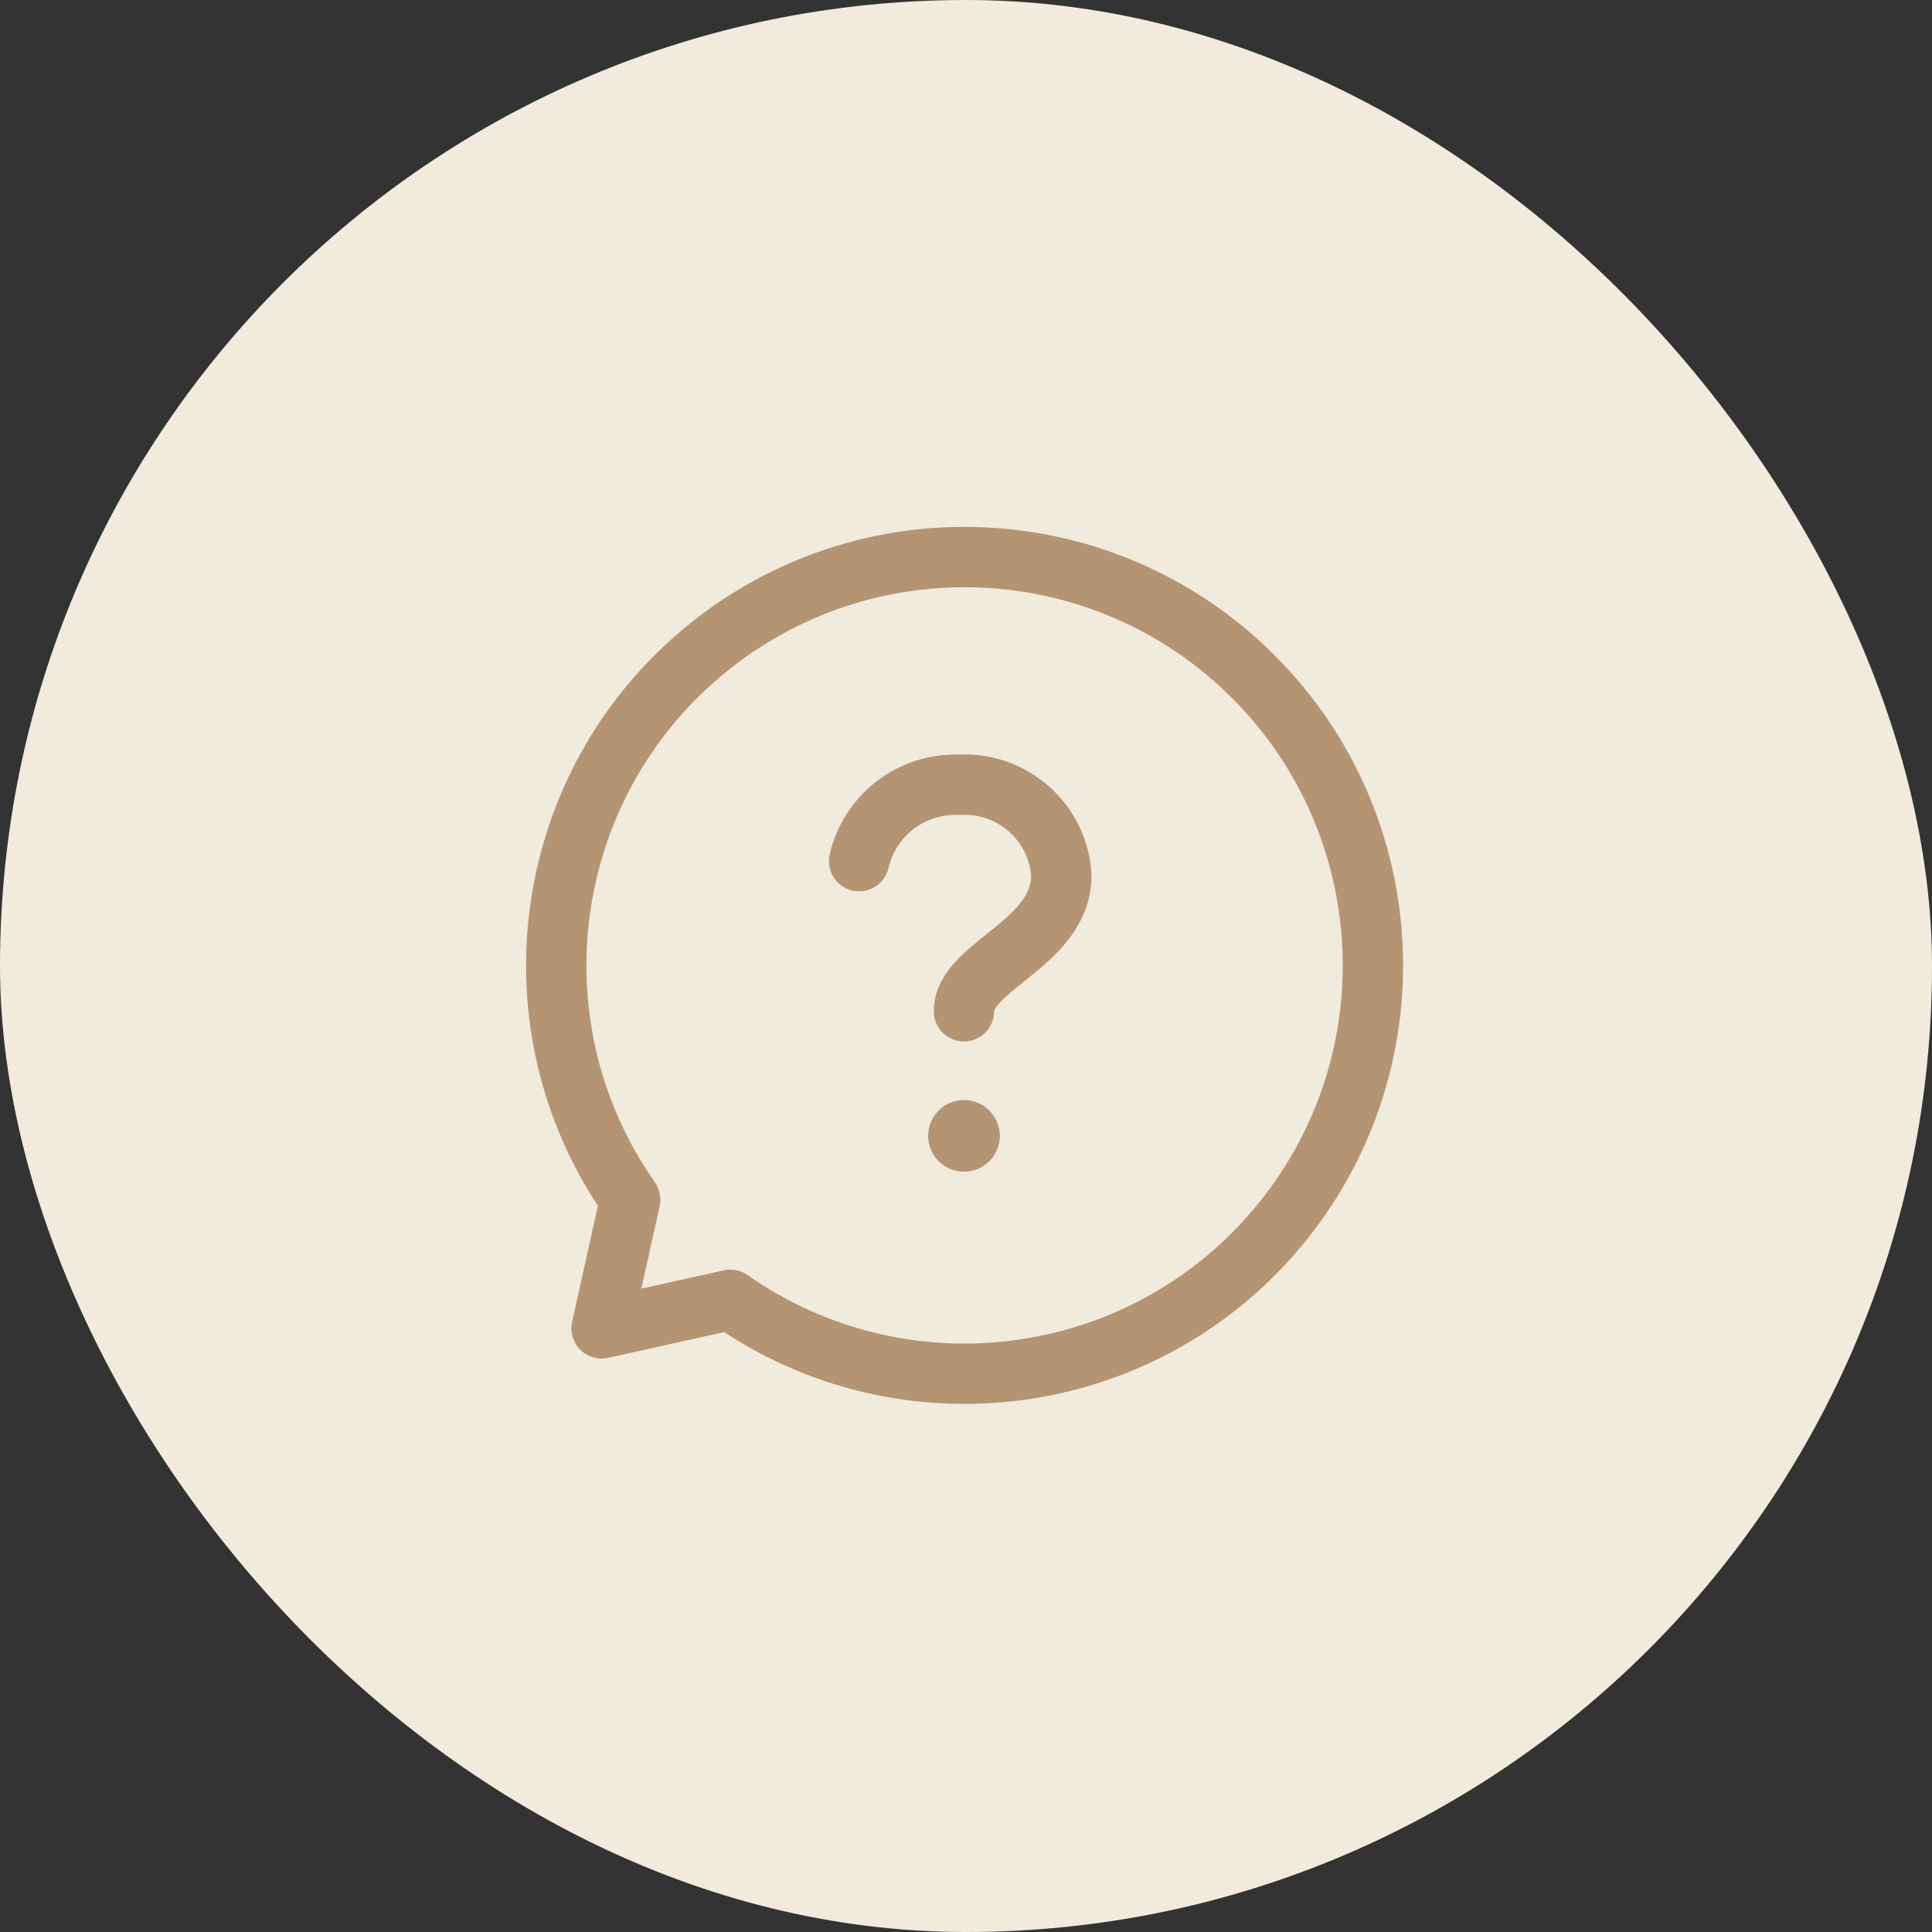
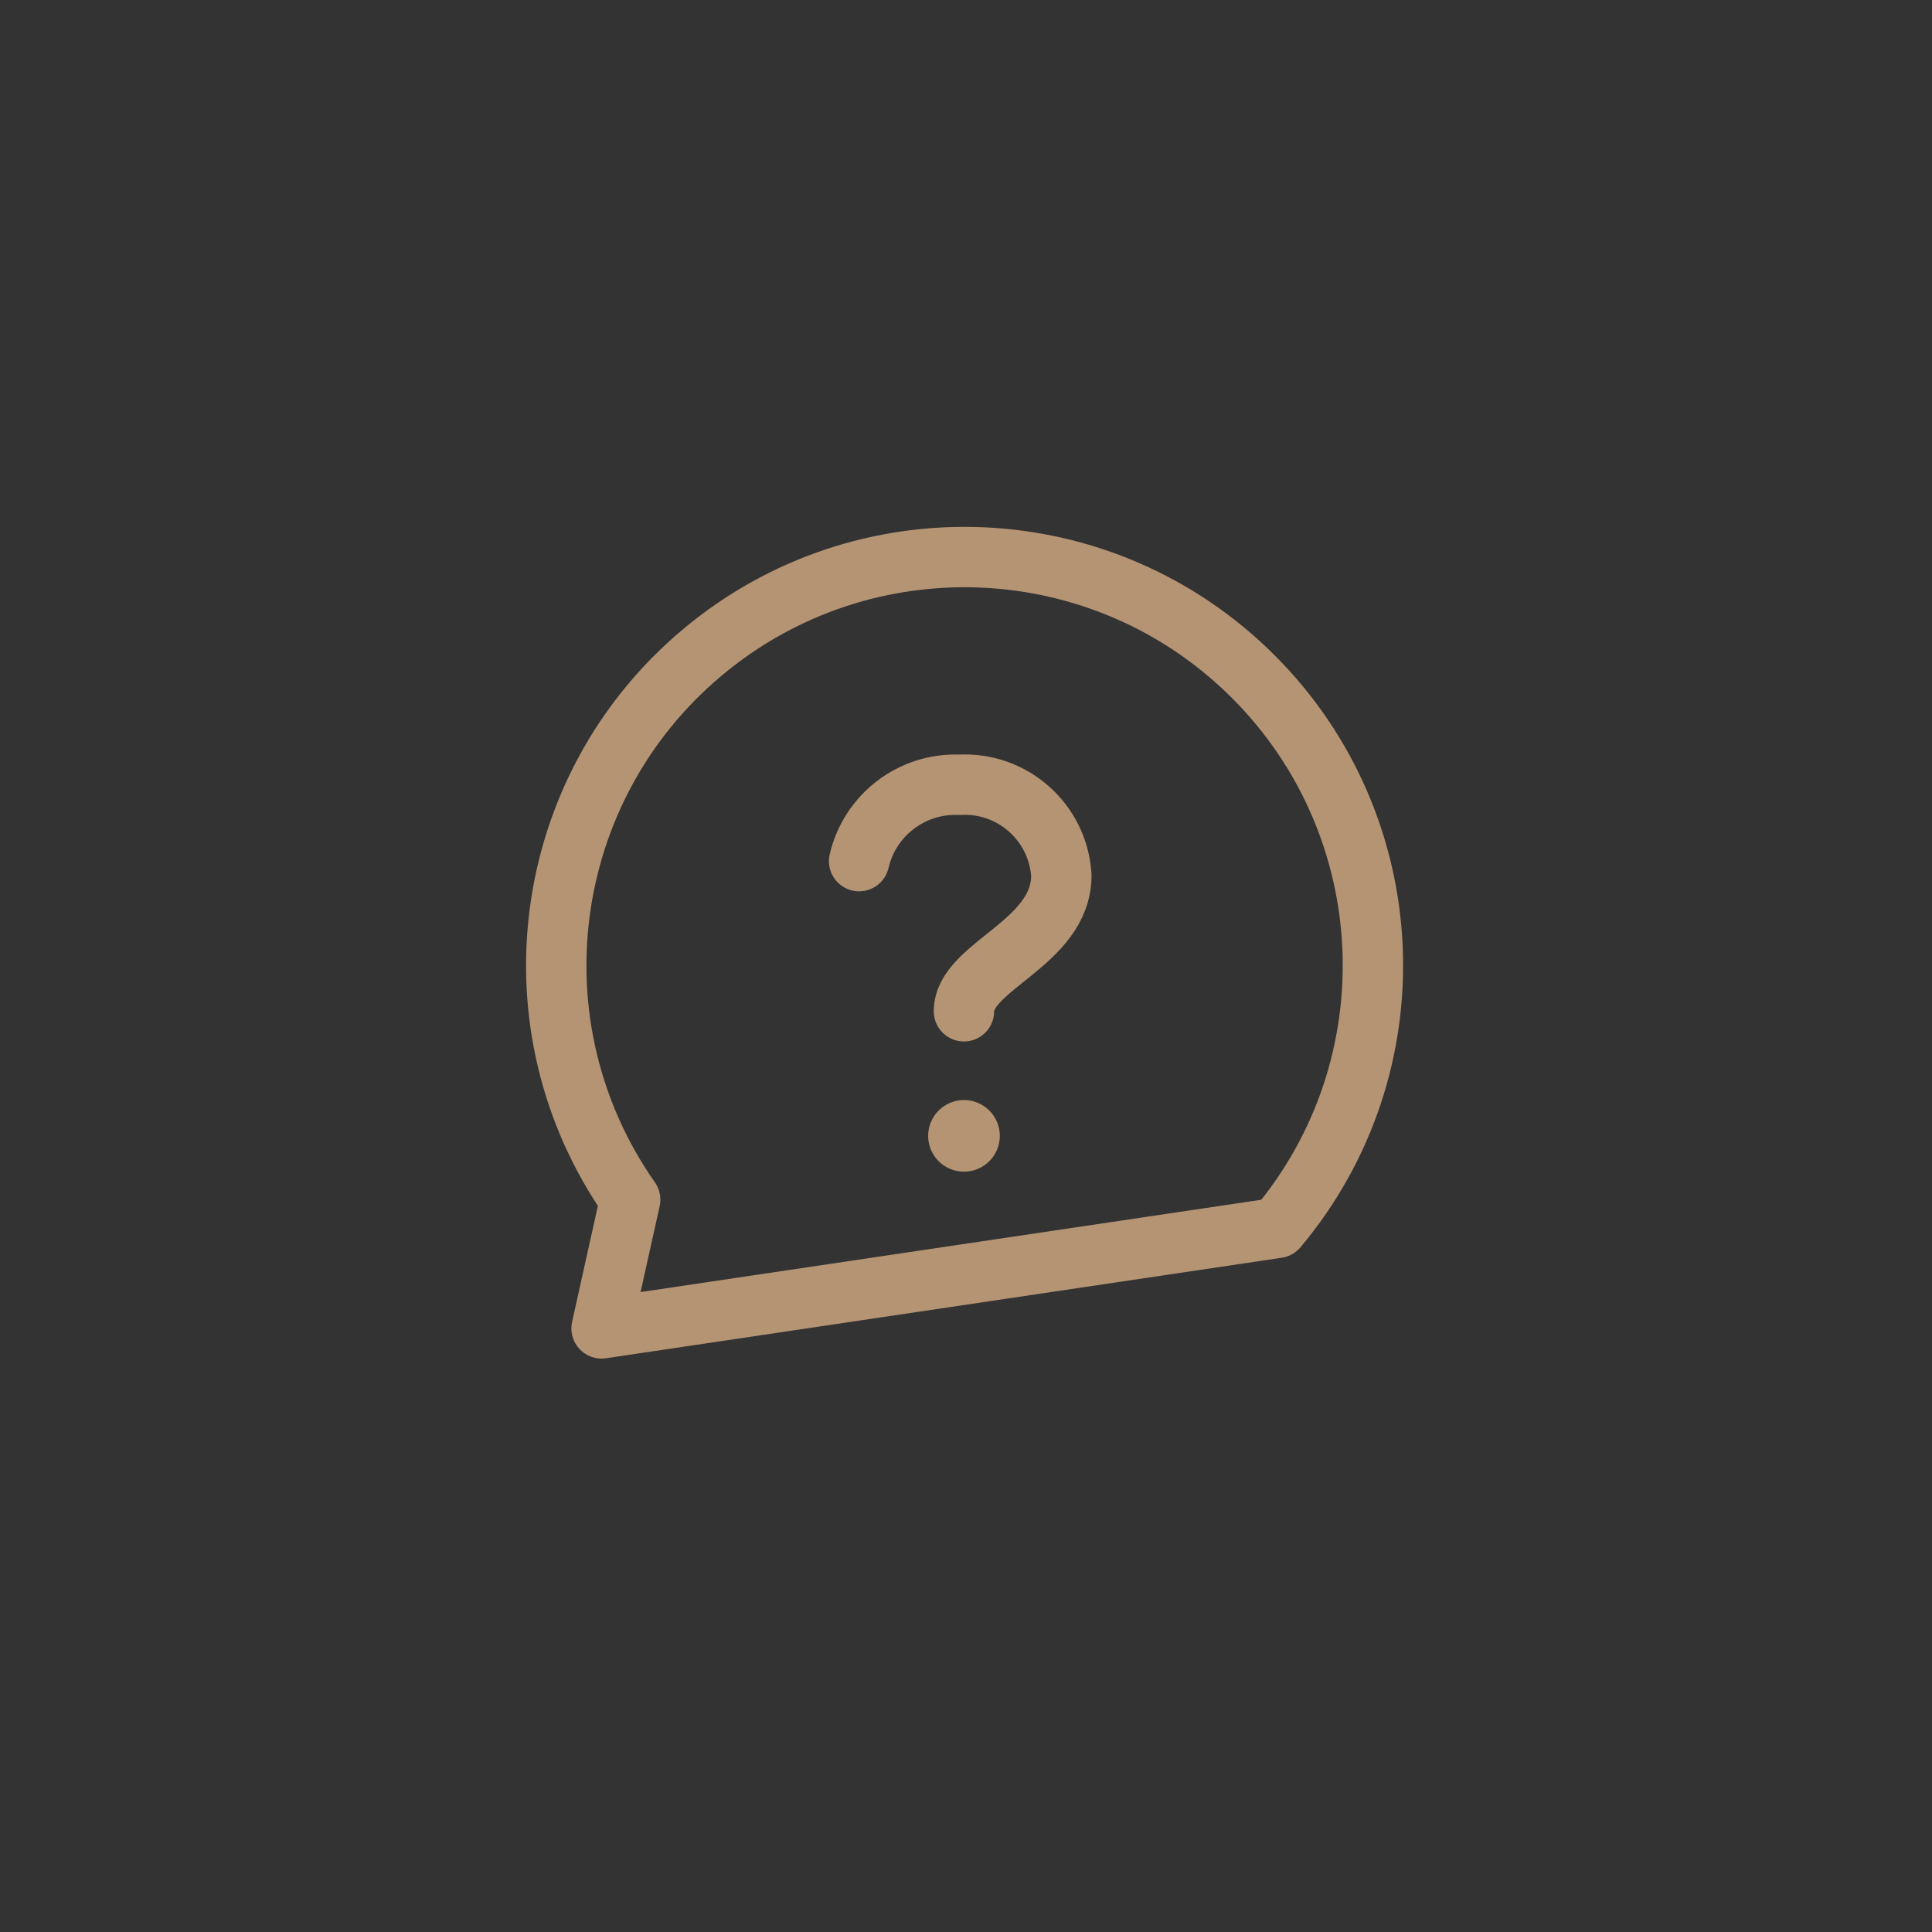
<svg xmlns="http://www.w3.org/2000/svg" width="80" height="80" viewBox="0 0 80 80" fill="none">
  <rect x="0" y="0" width="80" height="80" fill="#333333" stroke="none" />
-   <rect width="80" height="80" rx="40" fill="#F1EBDE" />
  <path d="M35.574 35.658C36.019 33.743 37.763 32.415 39.728 32.496C41.927 32.375 43.812 34.05 43.948 36.248C43.948 39.069 39.915 40 39.915 41.875" stroke="#B59474" stroke-width="2.5" stroke-linecap="round" stroke-linejoin="round" />
  <path d="M40.151 47.034C40.151 47.163 40.046 47.268 39.916 47.268C39.787 47.268 39.682 47.163 39.682 47.034C39.682 46.904 39.787 46.799 39.916 46.799C39.978 46.799 40.038 46.824 40.082 46.868C40.126 46.912 40.151 46.972 40.151 47.034" stroke="#B59474" stroke-width="2.5" stroke-linecap="round" stroke-linejoin="round" />
-   <path fill-rule="evenodd" clip-rule="evenodd" d="M26.094 49.676C21.063 42.495 22.356 32.66 29.072 27.024C35.788 21.387 45.698 21.819 51.897 28.019C58.097 34.218 58.529 44.129 52.892 50.844C47.256 57.56 37.421 58.853 30.24 53.822L24.91 55.006L26.094 49.676Z" stroke="#B59474" stroke-width="2.5" stroke-linecap="round" stroke-linejoin="round" />
+   <path fill-rule="evenodd" clip-rule="evenodd" d="M26.094 49.676C21.063 42.495 22.356 32.66 29.072 27.024C35.788 21.387 45.698 21.819 51.897 28.019C58.097 34.218 58.529 44.129 52.892 50.844L24.91 55.006L26.094 49.676Z" stroke="#B59474" stroke-width="2.5" stroke-linecap="round" stroke-linejoin="round" />
</svg>